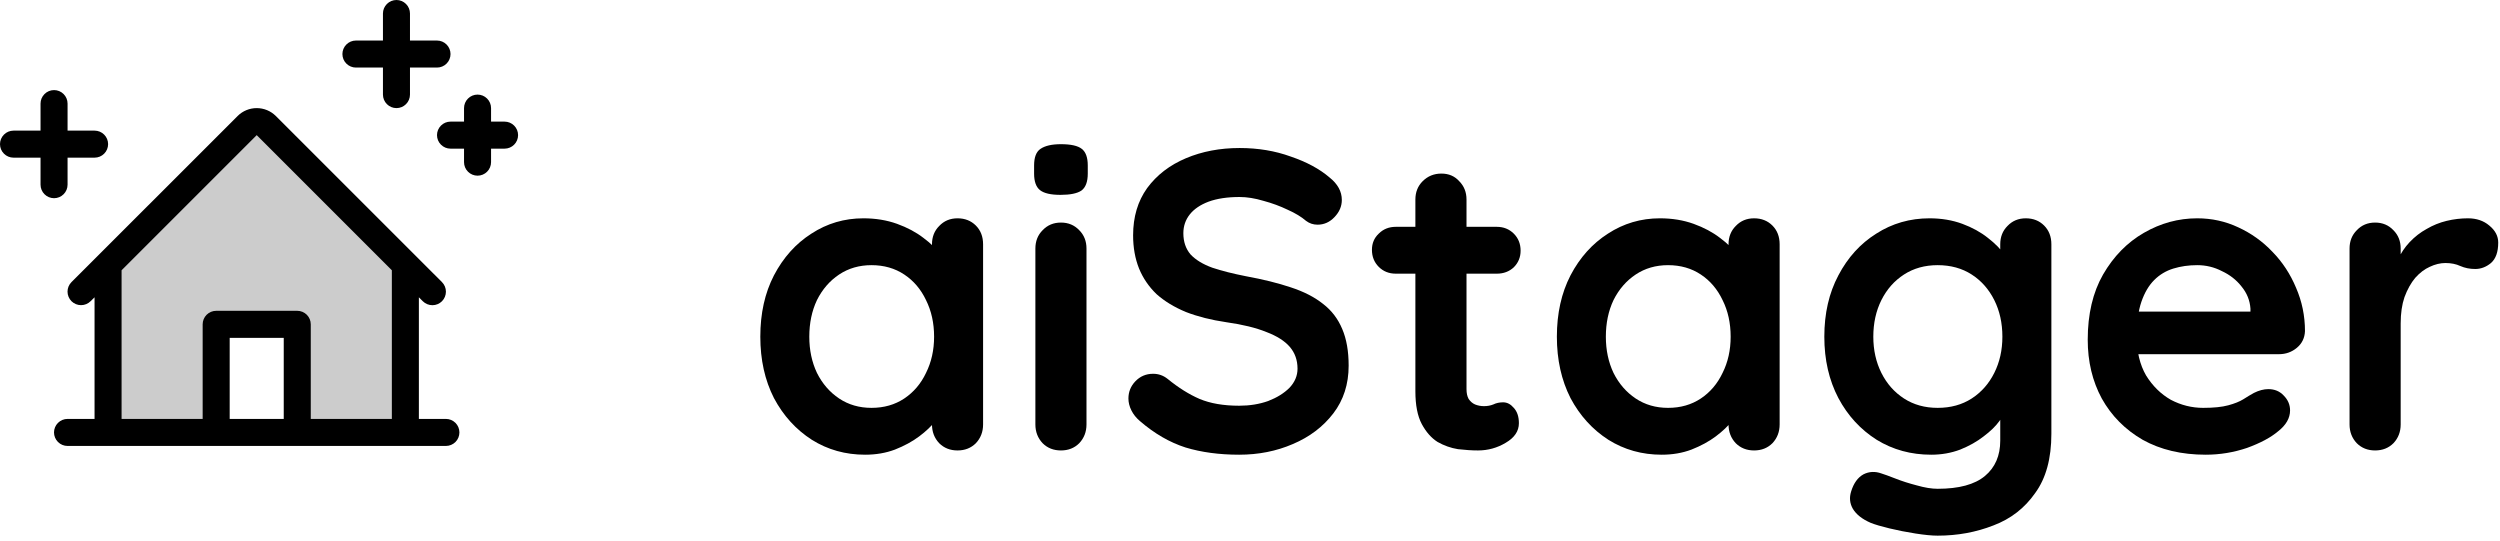
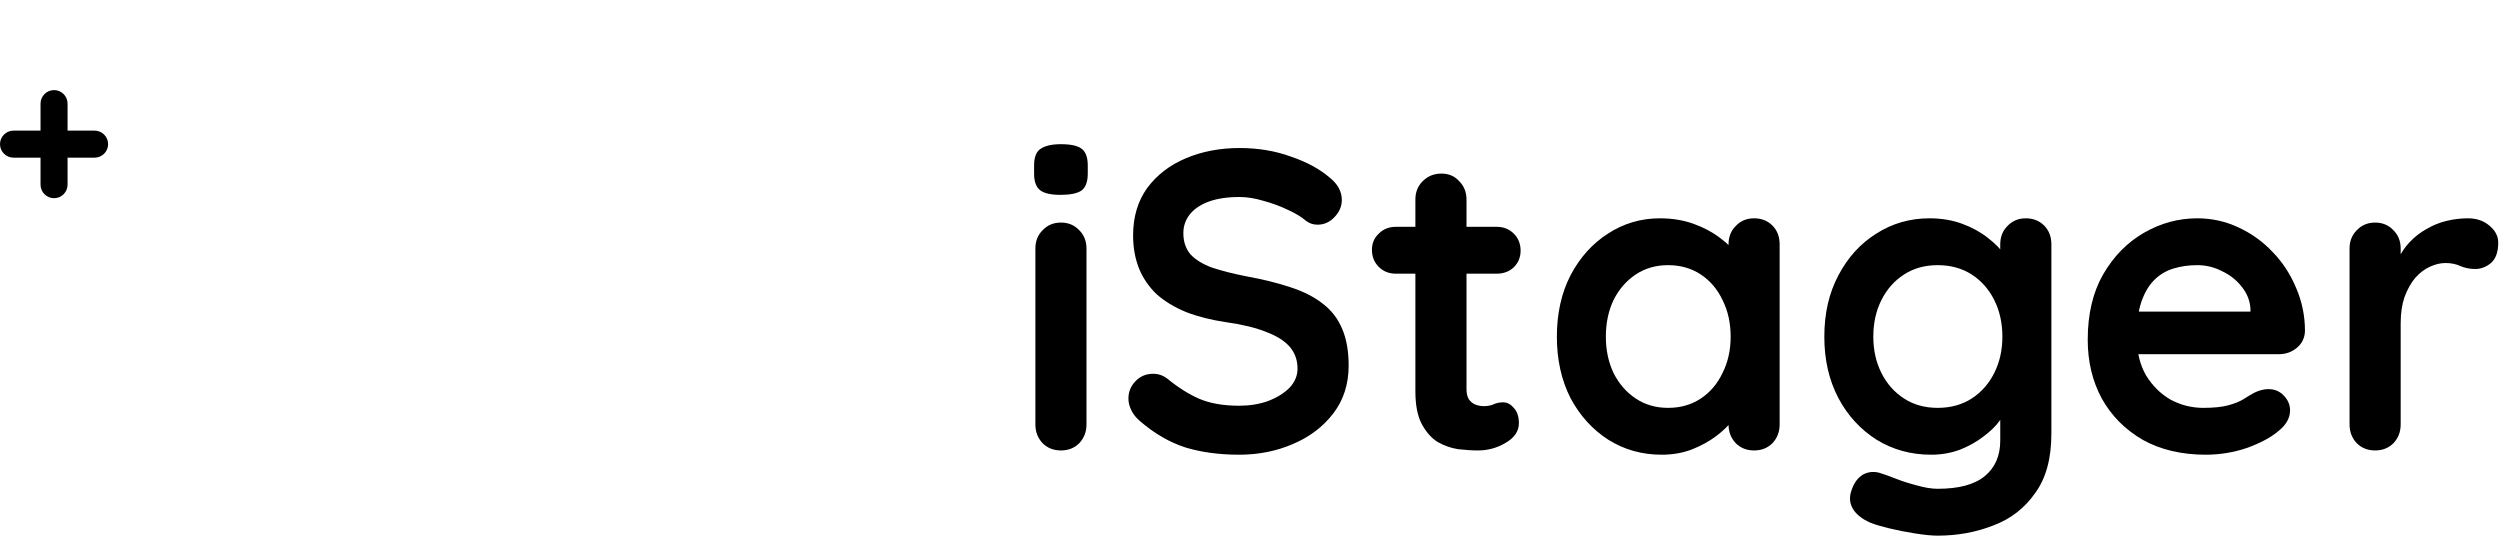
<svg xmlns="http://www.w3.org/2000/svg" width="111" height="24" viewBox="0 0 111 24" fill="none">
-   <path d="M17.603 -0C17.762 -0 17.915 0.063 18.027 0.176C18.14 0.288 18.203 0.441 18.203 0.6L18.203 1.8L19.403 1.8C19.562 1.8 19.715 1.863 19.827 1.976C19.94 2.088 20.003 2.241 20.003 2.4C20.003 2.559 19.94 2.712 19.827 2.824C19.715 2.937 19.562 3 19.403 3L18.203 3L18.203 4.2C18.203 4.359 18.14 4.512 18.027 4.624C17.915 4.737 17.762 4.8 17.603 4.8C17.444 4.8 17.291 4.737 17.179 4.624C17.066 4.512 17.003 4.359 17.003 4.2L17.003 3L15.803 3C15.644 3 15.491 2.937 15.379 2.824C15.266 2.712 15.203 2.559 15.203 2.4C15.203 2.241 15.266 2.088 15.379 1.976C15.491 1.863 15.644 1.8 15.803 1.8L17.003 1.8L17.003 0.6C17.003 0.441 17.066 0.288 17.179 0.176C17.291 0.063 17.444 -0 17.603 -0ZM20.603 4.8L20.603 5.4L20.003 5.4C19.844 5.4 19.691 5.463 19.579 5.576C19.466 5.688 19.403 5.841 19.403 6C19.403 6.159 19.466 6.312 19.579 6.424C19.691 6.537 19.844 6.6 20.003 6.6L20.603 6.6L20.603 7.2C20.603 7.359 20.666 7.512 20.779 7.624C20.891 7.737 21.044 7.8 21.203 7.8C21.362 7.8 21.515 7.737 21.627 7.624C21.74 7.512 21.803 7.359 21.803 7.2L21.803 6.6L22.403 6.6C22.562 6.6 22.715 6.537 22.827 6.424C22.94 6.312 23.003 6.159 23.003 6C23.003 5.841 22.94 5.688 22.827 5.576C22.715 5.463 22.562 5.4 22.403 5.4L21.803 5.4L21.803 4.8C21.803 4.641 21.74 4.488 21.627 4.376C21.515 4.263 21.362 4.2 21.203 4.2C21.044 4.2 20.891 4.263 20.779 4.376C20.666 4.488 20.603 4.641 20.603 4.8Z" fill="black" />
  <path d="M1.8 7H0.6C0.441 7 0.288 6.937 0.176 6.824C0.063 6.712 0 6.559 0 6.4C0 6.241 0.063 6.088 0.176 5.976C0.288 5.863 0.441 5.8 0.6 5.8H1.8V4.6C1.8 4.441 1.863 4.288 1.976 4.176C2.088 4.063 2.241 4 2.4 4C2.559 4 2.712 4.063 2.824 4.176C2.937 4.288 3 4.441 3 4.6V5.8H4.2C4.359 5.8 4.512 5.863 4.624 5.976C4.737 6.088 4.8 6.241 4.8 6.4C4.8 6.559 4.737 6.712 4.624 6.824C4.512 6.937 4.359 7 4.2 7H3V8.2C3 8.359 2.937 8.512 2.824 8.624C2.712 8.737 2.559 8.8 2.4 8.8C2.241 8.8 2.088 8.737 1.976 8.624C1.863 8.512 1.8 8.359 1.8 8.2V7Z" fill="black" />
  <g clip-path="url(#clip0_122_6797)">
    <path opacity="0.2" d="M17.997 11.952V19.4H13.197V14.6H9.597V19.4H4.797V11.952L10.972 5.776C11.028 5.72 11.094 5.676 11.167 5.646C11.24 5.615 11.318 5.6 11.397 5.6C11.476 5.6 11.554 5.615 11.627 5.646C11.7 5.676 11.766 5.72 11.821 5.776L17.997 11.952Z" fill="black" />
-     <path d="M19.798 18.6H18.598V13.2L18.774 13.376C18.887 13.488 19.04 13.551 19.199 13.551C19.358 13.551 19.511 13.488 19.624 13.375C19.736 13.262 19.799 13.109 19.799 12.95C19.799 12.79 19.736 12.638 19.623 12.525L12.247 5.151C12.022 4.926 11.717 4.8 11.398 4.8C11.08 4.8 10.775 4.926 10.55 5.151L3.174 12.525C3.061 12.638 2.998 12.79 2.998 12.949C2.998 13.108 3.062 13.261 3.174 13.374C3.287 13.486 3.44 13.549 3.599 13.549C3.758 13.549 3.91 13.486 4.023 13.373L4.198 13.2V18.6H2.998C2.839 18.6 2.687 18.663 2.574 18.776C2.462 18.888 2.398 19.041 2.398 19.2C2.398 19.359 2.462 19.512 2.574 19.624C2.687 19.737 2.839 19.8 2.998 19.8H19.798C19.958 19.8 20.11 19.737 20.223 19.624C20.335 19.512 20.398 19.359 20.398 19.2C20.398 19.041 20.335 18.888 20.223 18.776C20.11 18.663 19.958 18.6 19.798 18.6ZM5.398 12L11.398 6L17.398 12V18.6H13.798V14.4C13.798 14.241 13.735 14.088 13.623 13.976C13.51 13.863 13.358 13.8 13.198 13.8H9.598C9.439 13.8 9.287 13.863 9.174 13.976C9.062 14.088 8.998 14.241 8.998 14.4V18.6H5.398V12ZM12.598 18.6H10.198V15H12.598V18.6Z" fill="black" />
+     <path d="M19.798 18.6H18.598V13.2L18.774 13.376C18.887 13.488 19.04 13.551 19.199 13.551C19.358 13.551 19.511 13.488 19.624 13.375C19.736 13.262 19.799 13.109 19.799 12.95C19.799 12.79 19.736 12.638 19.623 12.525L12.247 5.151C12.022 4.926 11.717 4.8 11.398 4.8C11.08 4.8 10.775 4.926 10.55 5.151C3.061 12.638 2.998 12.79 2.998 12.949C2.998 13.108 3.062 13.261 3.174 13.374C3.287 13.486 3.44 13.549 3.599 13.549C3.758 13.549 3.91 13.486 4.023 13.373L4.198 13.2V18.6H2.998C2.839 18.6 2.687 18.663 2.574 18.776C2.462 18.888 2.398 19.041 2.398 19.2C2.398 19.359 2.462 19.512 2.574 19.624C2.687 19.737 2.839 19.8 2.998 19.8H19.798C19.958 19.8 20.11 19.737 20.223 19.624C20.335 19.512 20.398 19.359 20.398 19.2C20.398 19.041 20.335 18.888 20.223 18.776C20.11 18.663 19.958 18.6 19.798 18.6ZM5.398 12L11.398 6L17.398 12V18.6H13.798V14.4C13.798 14.241 13.735 14.088 13.623 13.976C13.51 13.863 13.358 13.8 13.198 13.8H9.598C9.439 13.8 9.287 13.863 9.174 13.976C9.062 14.088 8.998 14.241 8.998 14.4V18.6H5.398V12ZM12.598 18.6H10.198V15H12.598V18.6Z" fill="black" />
  </g>
  <path d="M105.455 20C105.127 20 104.856 19.893 104.642 19.679C104.427 19.452 104.32 19.174 104.32 18.846V11.035C104.32 10.708 104.427 10.437 104.642 10.222C104.856 9.995 105.127 9.882 105.455 9.882C105.783 9.882 106.054 9.995 106.268 10.222C106.483 10.437 106.59 10.708 106.59 11.035V12.813L106.457 11.546C106.596 11.243 106.773 10.979 106.987 10.752C107.214 10.512 107.466 10.317 107.744 10.165C108.021 10.002 108.317 9.882 108.632 9.806C108.948 9.73 109.263 9.693 109.578 9.693C109.956 9.693 110.272 9.8 110.524 10.014C110.788 10.229 110.921 10.481 110.921 10.771C110.921 11.187 110.814 11.489 110.599 11.678C110.385 11.855 110.152 11.943 109.9 11.943C109.66 11.943 109.439 11.899 109.238 11.811C109.048 11.723 108.828 11.678 108.576 11.678C108.349 11.678 108.115 11.735 107.876 11.849C107.649 11.95 107.435 12.114 107.233 12.34C107.044 12.567 106.886 12.851 106.76 13.191C106.647 13.519 106.59 13.91 106.59 14.364V18.846C106.59 19.174 106.483 19.452 106.268 19.679C106.054 19.893 105.783 20 105.455 20Z" fill="black" />
  <path d="M97.934 20.189C96.862 20.189 95.929 19.969 95.135 19.527C94.353 19.073 93.748 18.462 93.319 17.693C92.903 16.924 92.695 16.054 92.695 15.083C92.695 13.948 92.922 12.983 93.376 12.189C93.843 11.382 94.448 10.764 95.192 10.336C95.936 9.907 96.724 9.693 97.556 9.693C98.199 9.693 98.804 9.825 99.371 10.09C99.951 10.355 100.462 10.72 100.903 11.187C101.345 11.641 101.691 12.17 101.944 12.775C102.208 13.381 102.341 14.024 102.341 14.704C102.328 15.007 102.208 15.253 101.981 15.442C101.755 15.631 101.49 15.726 101.187 15.726H93.963L93.395 13.835H100.336L99.92 14.213V13.702C99.895 13.336 99.762 13.009 99.523 12.719C99.296 12.429 99.006 12.202 98.653 12.038C98.312 11.861 97.947 11.773 97.556 11.773C97.178 11.773 96.825 11.823 96.497 11.924C96.169 12.025 95.885 12.195 95.646 12.435C95.406 12.675 95.217 12.996 95.078 13.399C94.94 13.803 94.87 14.314 94.87 14.931C94.87 15.612 95.009 16.192 95.286 16.671C95.576 17.138 95.942 17.497 96.383 17.75C96.837 17.989 97.316 18.109 97.821 18.109C98.287 18.109 98.659 18.071 98.936 17.995C99.214 17.92 99.435 17.831 99.599 17.73C99.775 17.617 99.933 17.523 100.071 17.447C100.298 17.333 100.513 17.277 100.714 17.277C100.992 17.277 101.219 17.371 101.395 17.56C101.584 17.75 101.679 17.97 101.679 18.222C101.679 18.563 101.502 18.872 101.149 19.149C100.821 19.426 100.361 19.672 99.769 19.887C99.176 20.088 98.565 20.189 97.934 20.189Z" fill="black" />
  <path d="M85.671 9.693C86.201 9.693 86.686 9.775 87.128 9.938C87.569 10.102 87.947 10.31 88.263 10.563C88.59 10.815 88.843 11.073 89.019 11.338C89.208 11.59 89.303 11.805 89.303 11.981L88.811 12.227V10.846C88.811 10.518 88.918 10.247 89.132 10.033C89.347 9.806 89.618 9.693 89.946 9.693C90.274 9.693 90.545 9.8 90.759 10.014C90.973 10.229 91.081 10.506 91.081 10.846V19.262C91.081 20.359 90.841 21.236 90.362 21.891C89.895 22.56 89.278 23.039 88.508 23.329C87.739 23.631 86.913 23.783 86.031 23.783C85.779 23.783 85.451 23.751 85.047 23.688C84.644 23.625 84.259 23.549 83.894 23.461C83.528 23.373 83.251 23.291 83.061 23.215C82.683 23.051 82.418 22.843 82.267 22.591C82.129 22.352 82.103 22.093 82.192 21.816C82.305 21.45 82.488 21.198 82.74 21.059C82.992 20.933 83.257 20.921 83.534 21.021C83.66 21.059 83.868 21.135 84.158 21.248C84.448 21.362 84.764 21.463 85.104 21.551C85.457 21.652 85.766 21.702 86.031 21.702C86.976 21.702 87.676 21.513 88.13 21.135C88.584 20.757 88.811 20.233 88.811 19.565V17.92L89.038 18.09C89.038 18.254 88.95 18.456 88.773 18.695C88.609 18.922 88.376 19.149 88.073 19.376C87.783 19.603 87.437 19.798 87.033 19.962C86.63 20.114 86.201 20.189 85.747 20.189C84.852 20.189 84.045 19.969 83.326 19.527C82.608 19.073 82.04 18.456 81.624 17.674C81.208 16.88 81 15.972 81 14.95C81 13.916 81.208 13.009 81.624 12.227C82.04 11.433 82.601 10.815 83.307 10.373C84.013 9.92 84.802 9.693 85.671 9.693ZM86.031 11.773C85.463 11.773 84.965 11.912 84.537 12.189C84.108 12.466 83.774 12.845 83.534 13.324C83.295 13.803 83.175 14.345 83.175 14.95C83.175 15.543 83.295 16.079 83.534 16.558C83.774 17.037 84.108 17.415 84.537 17.693C84.965 17.97 85.463 18.109 86.031 18.109C86.611 18.109 87.115 17.97 87.544 17.693C87.972 17.415 88.307 17.037 88.546 16.558C88.786 16.079 88.906 15.543 88.906 14.95C88.906 14.345 88.786 13.803 88.546 13.324C88.307 12.845 87.972 12.466 87.544 12.189C87.115 11.912 86.611 11.773 86.031 11.773Z" fill="black" />
  <path d="M77.882 9.693C78.209 9.693 78.481 9.8 78.695 10.014C78.909 10.229 79.016 10.506 79.016 10.846V18.846C79.016 19.174 78.909 19.452 78.695 19.679C78.481 19.893 78.209 20 77.882 20C77.554 20 77.283 19.893 77.068 19.679C76.854 19.452 76.747 19.174 76.747 18.846V17.92L77.163 18.09C77.163 18.254 77.075 18.456 76.898 18.695C76.722 18.922 76.482 19.149 76.18 19.376C75.877 19.603 75.517 19.798 75.101 19.962C74.698 20.114 74.257 20.189 73.778 20.189C72.908 20.189 72.12 19.969 71.413 19.527C70.707 19.073 70.146 18.456 69.73 17.674C69.327 16.88 69.125 15.972 69.125 14.95C69.125 13.916 69.327 13.009 69.73 12.227C70.146 11.433 70.701 10.815 71.394 10.373C72.088 9.92 72.857 9.693 73.702 9.693C74.244 9.693 74.742 9.775 75.196 9.938C75.65 10.102 76.041 10.31 76.369 10.563C76.709 10.815 76.968 11.073 77.144 11.338C77.333 11.59 77.428 11.805 77.428 11.981L76.747 12.227V10.846C76.747 10.518 76.854 10.247 77.068 10.033C77.283 9.806 77.554 9.693 77.882 9.693ZM74.061 18.109C74.616 18.109 75.101 17.97 75.517 17.693C75.934 17.415 76.255 17.037 76.482 16.558C76.722 16.079 76.841 15.543 76.841 14.95C76.841 14.345 76.722 13.803 76.482 13.324C76.255 12.845 75.934 12.466 75.517 12.189C75.101 11.912 74.616 11.773 74.061 11.773C73.519 11.773 73.04 11.912 72.624 12.189C72.208 12.466 71.88 12.845 71.64 13.324C71.413 13.803 71.3 14.345 71.3 14.95C71.3 15.543 71.413 16.079 71.64 16.558C71.88 17.037 72.208 17.415 72.624 17.693C73.04 17.97 73.519 18.109 74.061 18.109Z" fill="black" />
  <path d="M61.973 10.071H66.456C66.758 10.071 67.01 10.172 67.212 10.373C67.414 10.575 67.515 10.827 67.515 11.13C67.515 11.42 67.414 11.666 67.212 11.868C67.01 12.057 66.758 12.151 66.456 12.151H61.973C61.671 12.151 61.418 12.05 61.217 11.849C61.015 11.647 60.914 11.395 60.914 11.092C60.914 10.802 61.015 10.563 61.217 10.373C61.418 10.172 61.671 10.071 61.973 10.071ZM63.997 7.707C64.325 7.707 64.589 7.82 64.791 8.047C65.005 8.262 65.113 8.533 65.113 8.86V17.277C65.113 17.453 65.144 17.598 65.207 17.712C65.283 17.825 65.377 17.907 65.491 17.957C65.617 18.008 65.749 18.033 65.888 18.033C66.039 18.033 66.178 18.008 66.304 17.957C66.43 17.895 66.575 17.863 66.739 17.863C66.916 17.863 67.073 17.945 67.212 18.109C67.363 18.273 67.439 18.5 67.439 18.79C67.439 19.143 67.243 19.433 66.853 19.66C66.474 19.887 66.065 20 65.623 20C65.359 20 65.062 19.981 64.734 19.943C64.419 19.893 64.117 19.786 63.827 19.622C63.549 19.445 63.316 19.18 63.127 18.828C62.938 18.474 62.843 17.989 62.843 17.371V8.86C62.843 8.533 62.95 8.262 63.165 8.047C63.392 7.82 63.669 7.707 63.997 7.707Z" fill="black" />
  <path d="M55.019 20.189C54.136 20.189 53.342 20.082 52.636 19.868C51.93 19.641 51.255 19.25 50.612 18.695C50.448 18.556 50.322 18.399 50.234 18.222C50.146 18.046 50.102 17.869 50.102 17.693C50.102 17.403 50.202 17.151 50.404 16.936C50.618 16.709 50.883 16.596 51.199 16.596C51.438 16.596 51.652 16.671 51.842 16.823C52.321 17.214 52.794 17.51 53.26 17.712C53.739 17.913 54.325 18.014 55.019 18.014C55.485 18.014 55.914 17.945 56.305 17.806C56.696 17.655 57.011 17.459 57.251 17.22C57.49 16.968 57.61 16.684 57.61 16.369C57.61 15.991 57.496 15.669 57.27 15.404C57.042 15.139 56.696 14.919 56.229 14.742C55.763 14.553 55.17 14.408 54.452 14.307C53.771 14.207 53.172 14.055 52.655 13.853C52.138 13.639 51.703 13.374 51.35 13.059C51.009 12.731 50.751 12.353 50.574 11.924C50.398 11.483 50.31 10.991 50.31 10.449C50.31 9.63 50.518 8.93 50.934 8.35C51.362 7.77 51.936 7.329 52.655 7.026C53.373 6.723 54.168 6.572 55.038 6.572C55.857 6.572 56.614 6.698 57.307 6.95C58.013 7.19 58.587 7.499 59.028 7.877C59.394 8.167 59.577 8.501 59.577 8.879C59.577 9.157 59.47 9.409 59.255 9.636C59.041 9.863 58.789 9.976 58.499 9.976C58.31 9.976 58.139 9.92 57.988 9.806C57.786 9.63 57.515 9.466 57.175 9.314C56.834 9.15 56.475 9.018 56.097 8.917C55.719 8.804 55.366 8.747 55.038 8.747C54.496 8.747 54.035 8.816 53.657 8.955C53.291 9.094 53.014 9.283 52.825 9.522C52.636 9.762 52.541 10.039 52.541 10.355C52.541 10.733 52.648 11.048 52.863 11.3C53.09 11.54 53.411 11.735 53.827 11.886C54.243 12.025 54.742 12.151 55.322 12.265C56.078 12.403 56.74 12.567 57.307 12.757C57.887 12.946 58.366 13.191 58.745 13.494C59.123 13.784 59.407 14.156 59.596 14.61C59.785 15.051 59.88 15.593 59.88 16.236C59.88 17.056 59.653 17.762 59.199 18.355C58.745 18.947 58.146 19.401 57.402 19.716C56.671 20.032 55.876 20.189 55.019 20.189Z" fill="black" />
  <path d="M48.24 18.846C48.24 19.174 48.133 19.451 47.919 19.678C47.705 19.893 47.433 20 47.106 20C46.778 20 46.507 19.893 46.292 19.678C46.078 19.451 45.971 19.174 45.971 18.846V11.035C45.971 10.707 46.078 10.436 46.292 10.222C46.507 9.995 46.778 9.882 47.106 9.882C47.433 9.882 47.705 9.995 47.919 10.222C48.133 10.436 48.24 10.707 48.24 11.035V18.846ZM47.087 8.652C46.658 8.652 46.355 8.583 46.179 8.444C46.002 8.306 45.914 8.06 45.914 7.707V7.347C45.914 6.982 46.009 6.736 46.198 6.61C46.4 6.471 46.702 6.402 47.106 6.402C47.547 6.402 47.856 6.471 48.032 6.61C48.209 6.748 48.297 6.994 48.297 7.347V7.707C48.297 8.072 48.203 8.324 48.013 8.463C47.824 8.589 47.515 8.652 47.087 8.652Z" fill="black" />
-   <path d="M42.514 9.693C42.842 9.693 43.113 9.8 43.328 10.014C43.542 10.229 43.649 10.506 43.649 10.846V18.846C43.649 19.174 43.542 19.452 43.328 19.679C43.113 19.893 42.842 20 42.514 20C42.187 20 41.916 19.893 41.701 19.679C41.487 19.452 41.38 19.174 41.38 18.846V17.92L41.796 18.09C41.796 18.254 41.708 18.456 41.531 18.695C41.354 18.922 41.115 19.149 40.812 19.376C40.51 19.603 40.15 19.798 39.734 19.962C39.331 20.114 38.889 20.189 38.41 20.189C37.54 20.189 36.752 19.969 36.046 19.527C35.34 19.073 34.779 18.456 34.363 17.674C33.959 16.88 33.758 15.972 33.758 14.95C33.758 13.916 33.959 13.009 34.363 12.227C34.779 11.433 35.334 10.815 36.027 10.373C36.721 9.92 37.49 9.693 38.335 9.693C38.877 9.693 39.375 9.775 39.829 9.938C40.283 10.102 40.674 10.31 41.001 10.563C41.342 10.815 41.6 11.073 41.777 11.338C41.966 11.59 42.06 11.805 42.06 11.981L41.38 12.227V10.846C41.38 10.518 41.487 10.247 41.701 10.033C41.916 9.806 42.187 9.693 42.514 9.693ZM38.694 18.109C39.249 18.109 39.734 17.97 40.15 17.693C40.566 17.415 40.888 17.037 41.115 16.558C41.354 16.079 41.474 15.543 41.474 14.95C41.474 14.345 41.354 13.803 41.115 13.324C40.888 12.845 40.566 12.466 40.15 12.189C39.734 11.912 39.249 11.773 38.694 11.773C38.152 11.773 37.673 11.912 37.257 12.189C36.841 12.466 36.513 12.845 36.273 13.324C36.046 13.803 35.933 14.345 35.933 14.95C35.933 15.543 36.046 16.079 36.273 16.558C36.513 17.037 36.841 17.415 37.257 17.693C37.673 17.97 38.152 18.109 38.694 18.109Z" fill="black" />
  <defs>
    <clipPath id="clip0_122_6797">
-       <rect width="19.2" height="19.2" fill="white" transform="translate(1.602 3.2)" />
-     </clipPath>
+       </clipPath>
  </defs>
</svg>